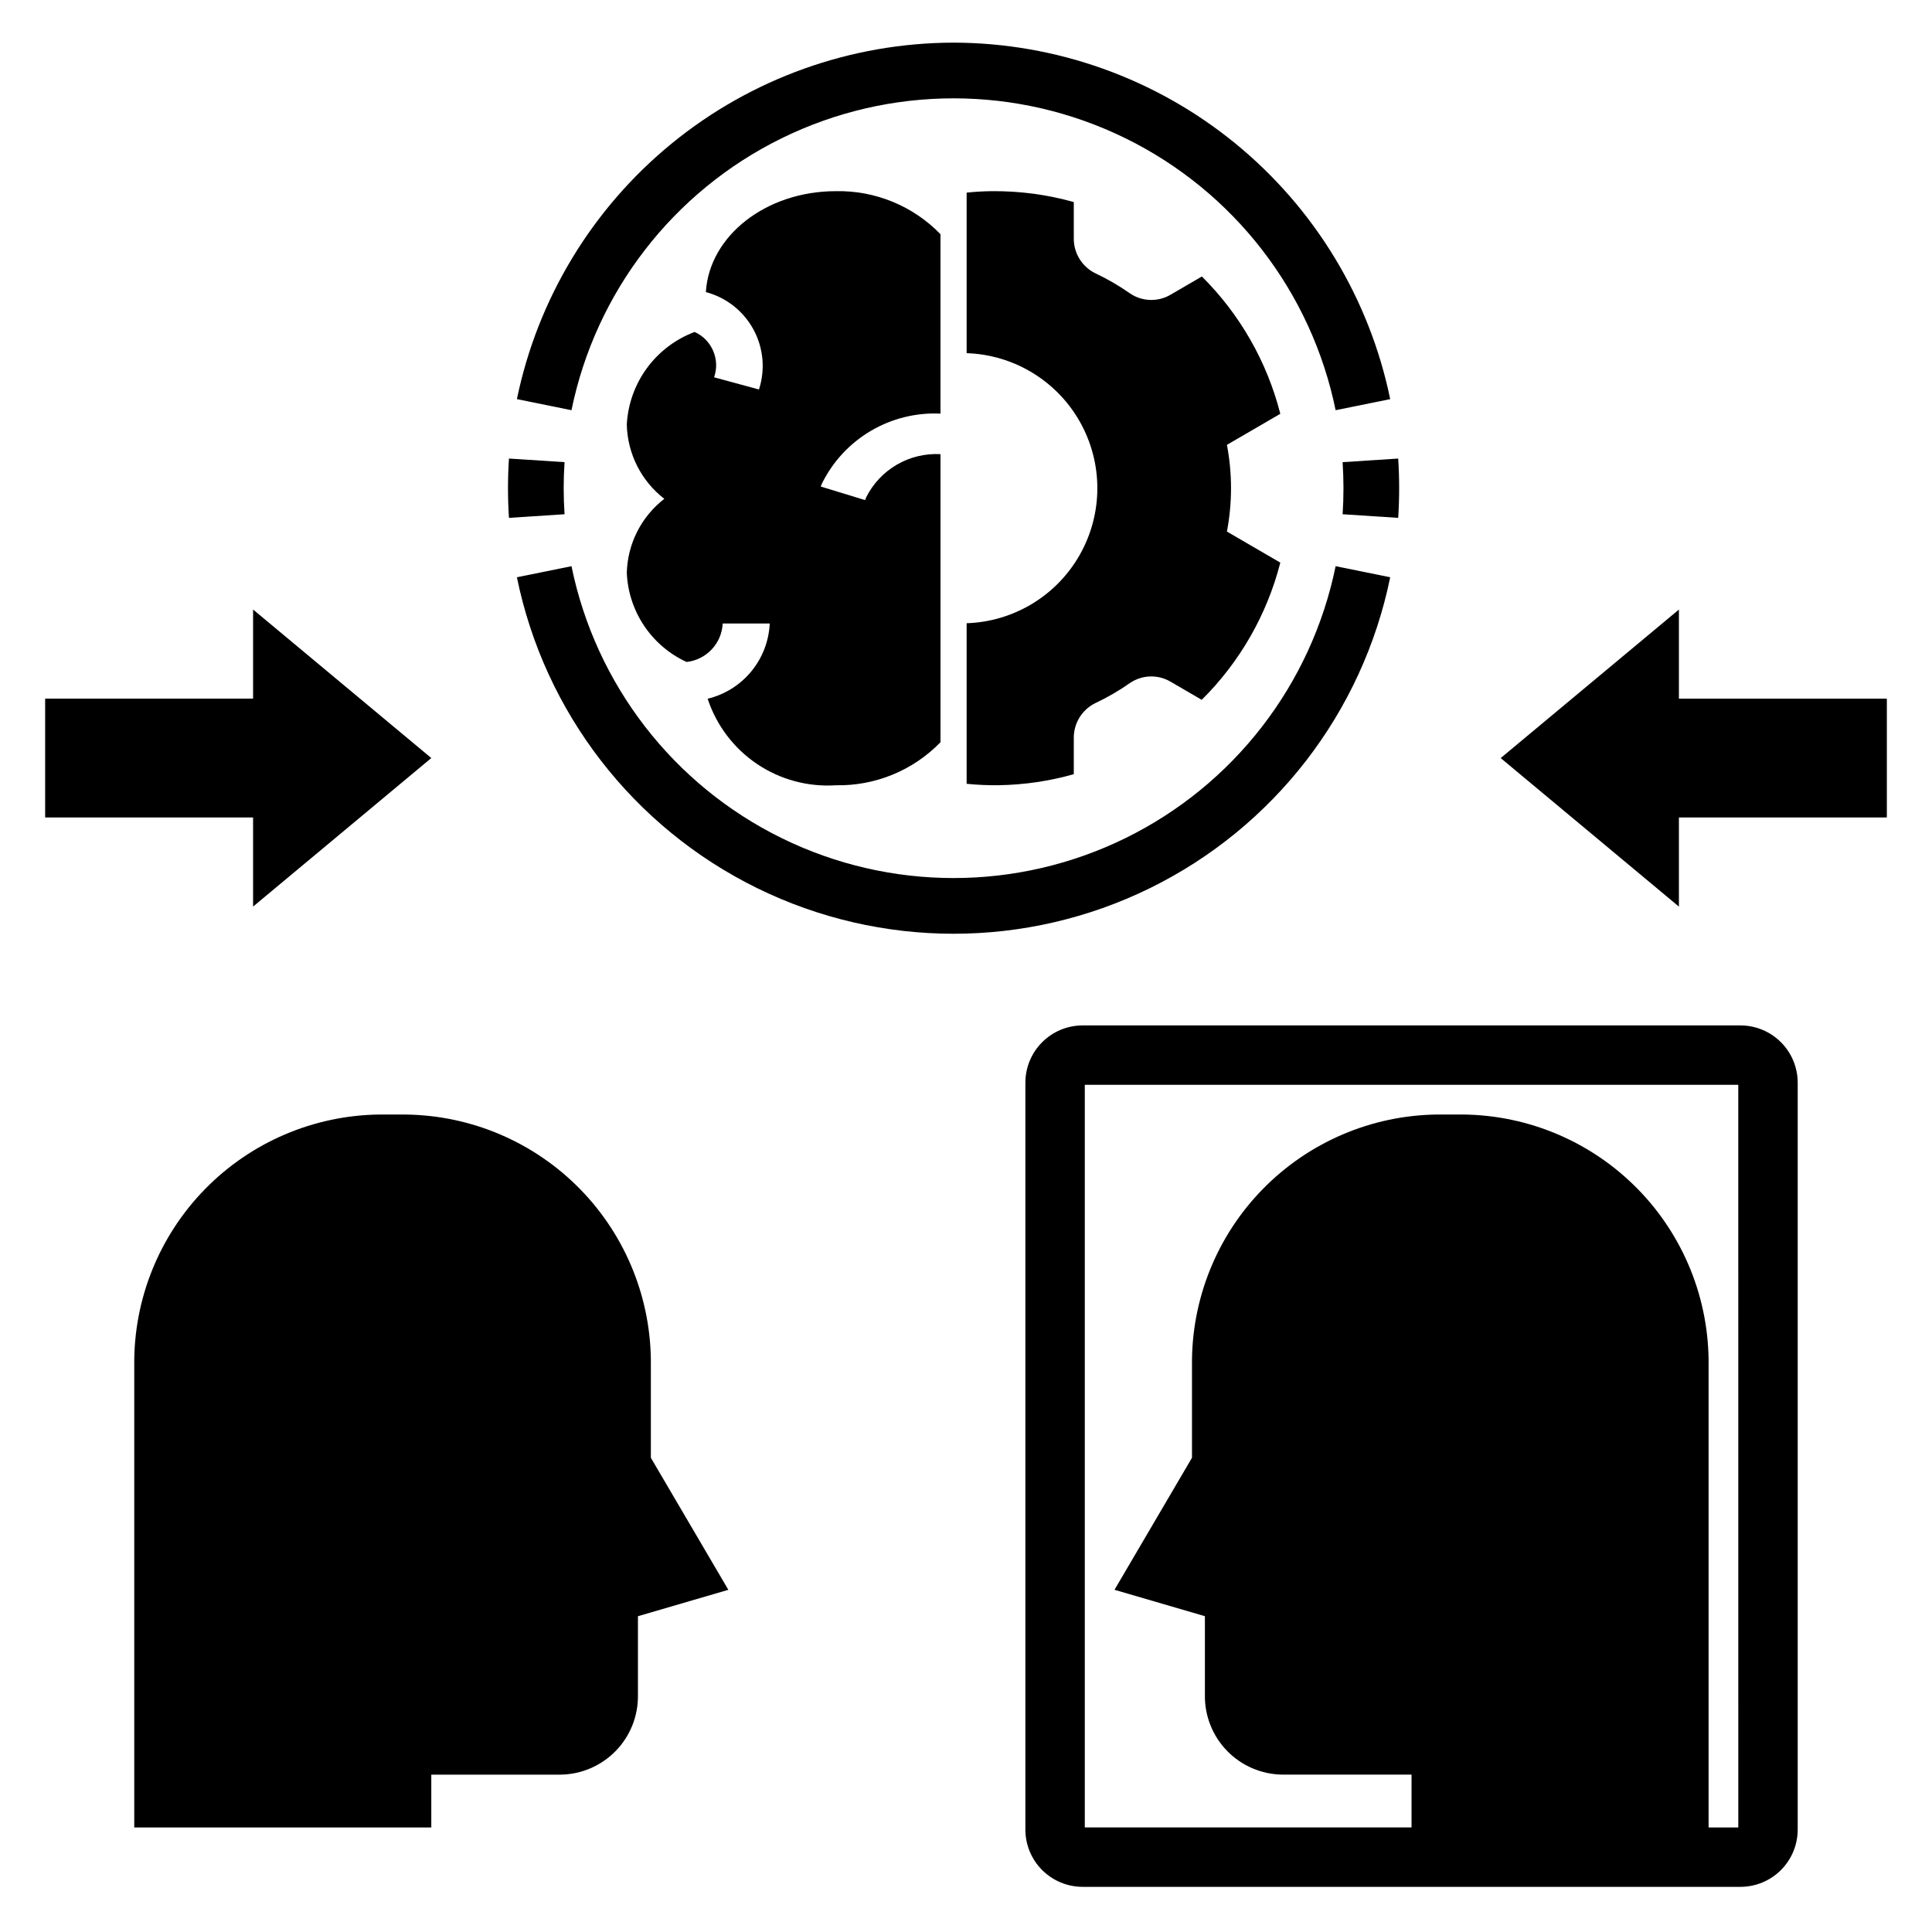
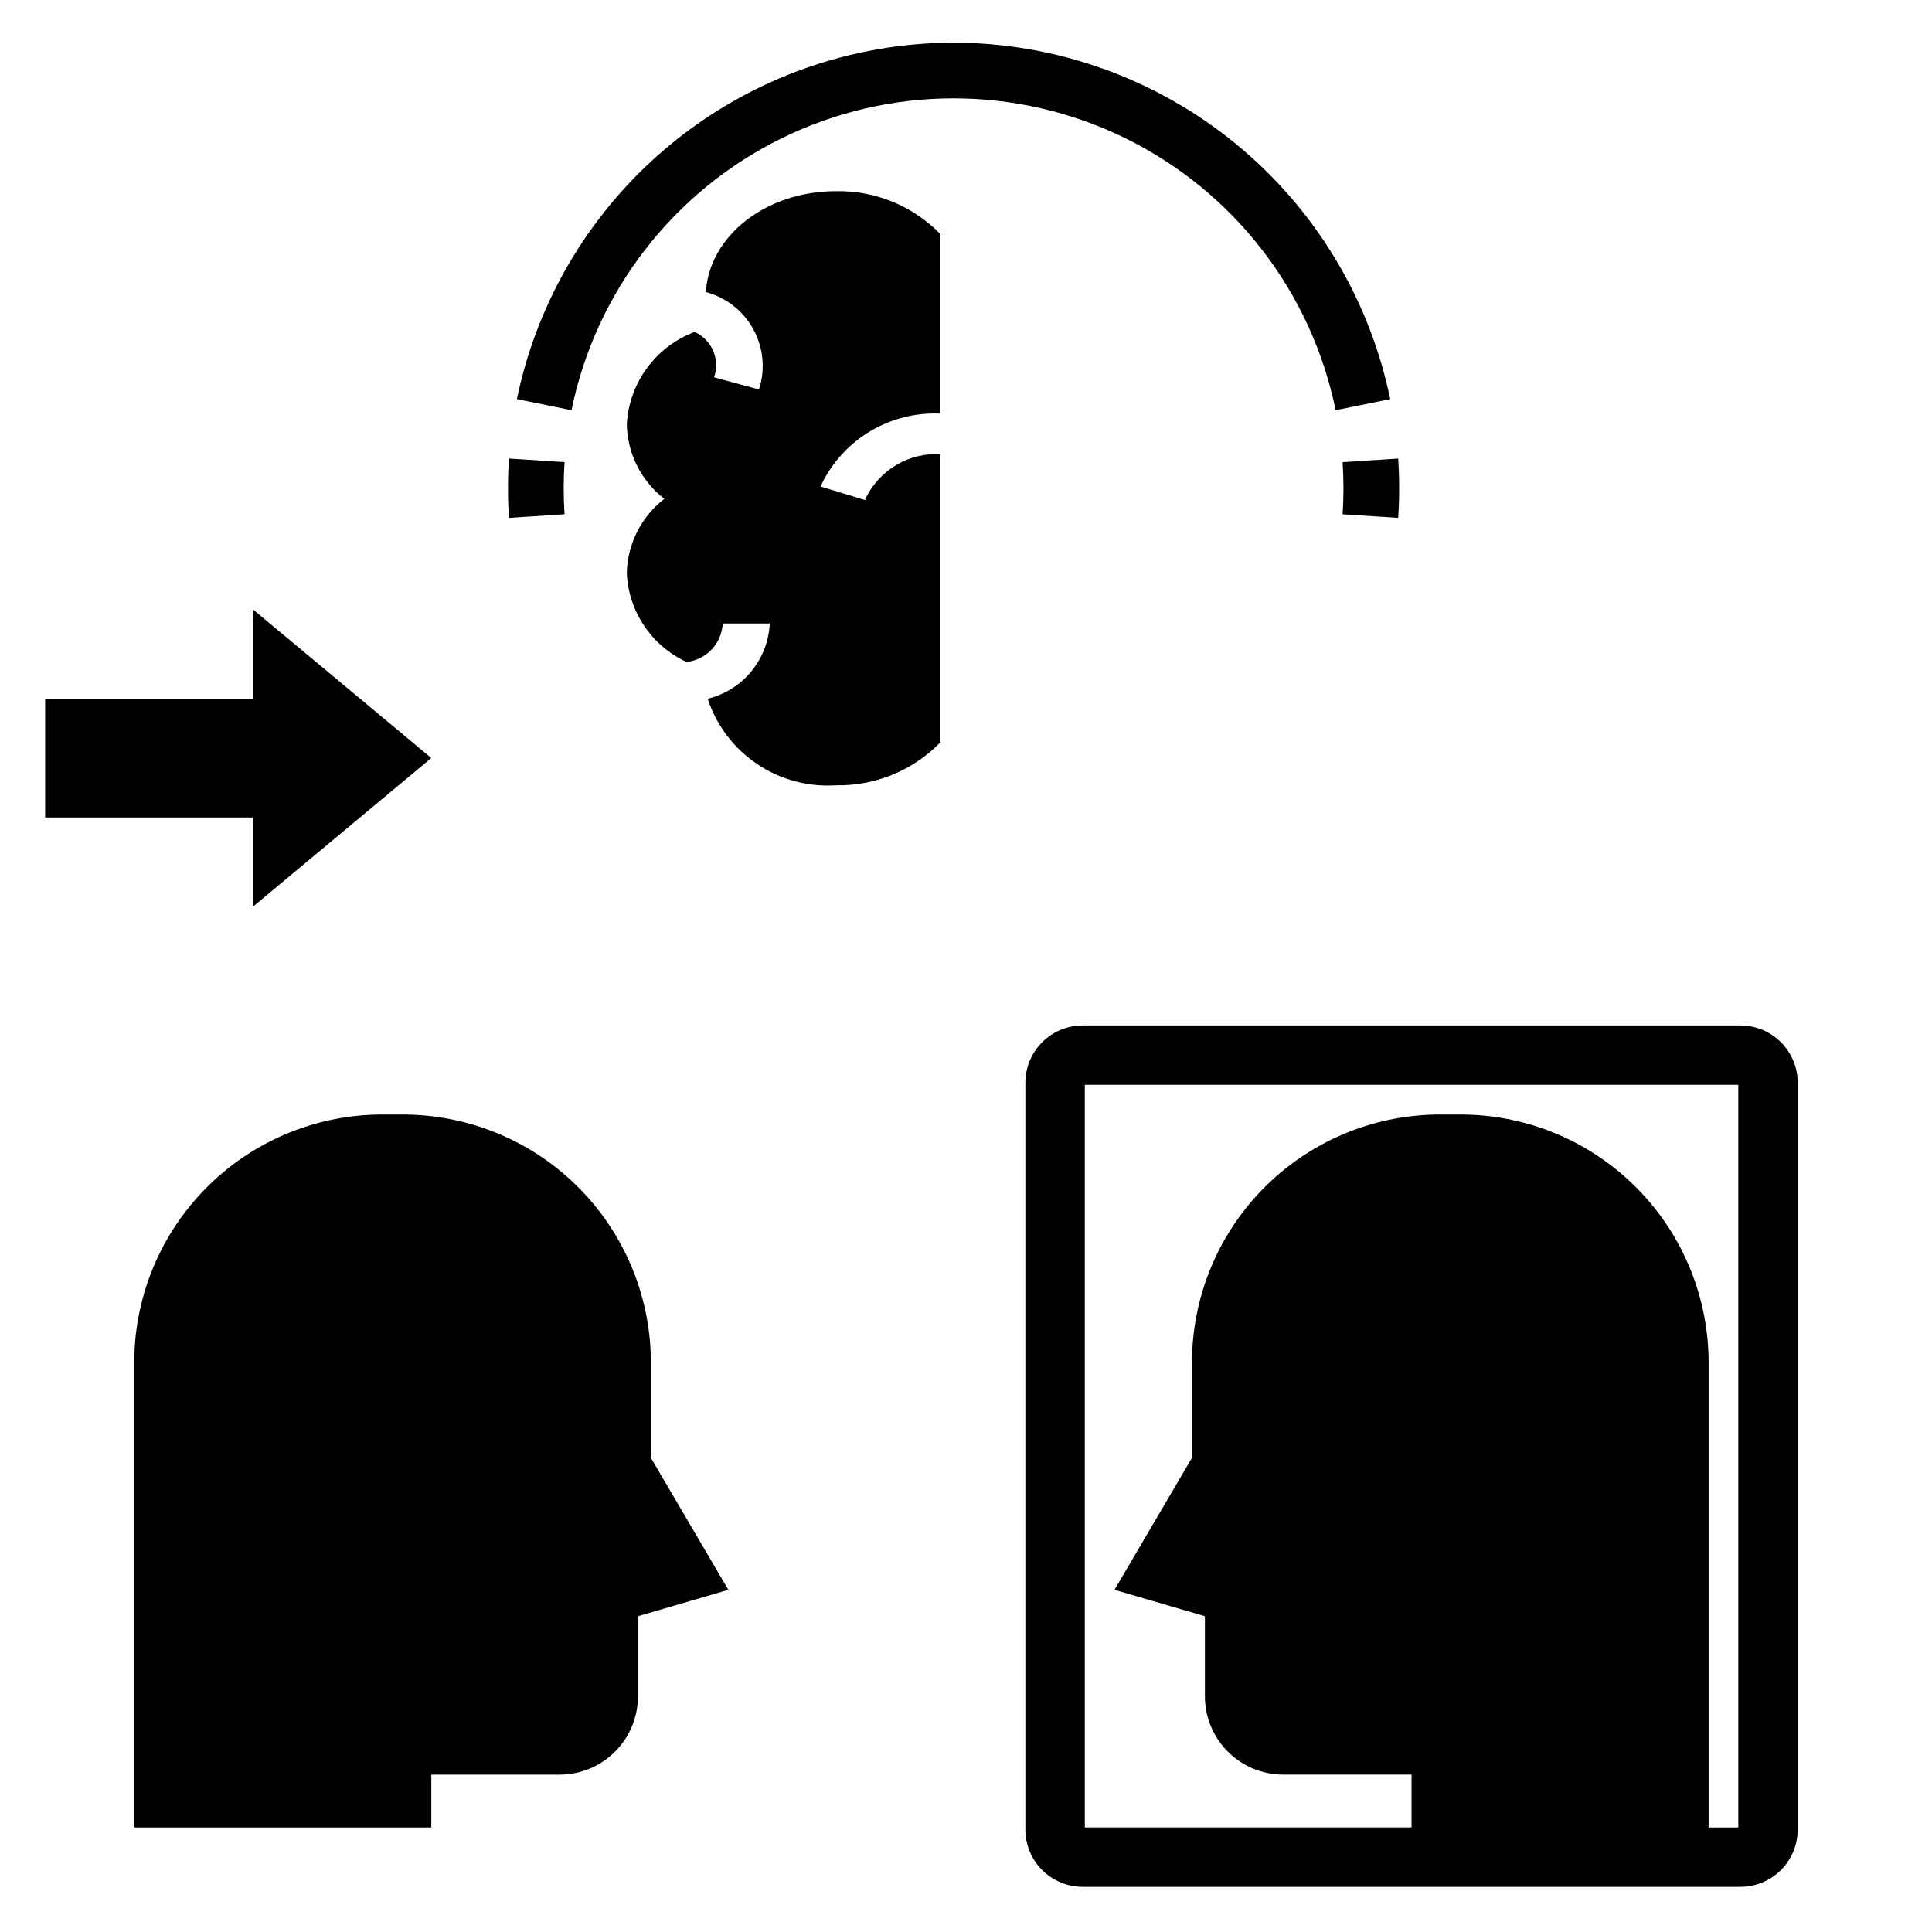
<svg xmlns="http://www.w3.org/2000/svg" fill="#000000" width="800px" height="800px" version="1.1" viewBox="144 144 512 512">
  <g>
    <path d="m244.61 439.36c-17.441 0.191-34.086 7.305-46.281 19.77-12.195 12.469-18.941 29.266-18.75 46.703v122.46h78.719v-13.996h34.227c5.508-0.062 10.766-2.309 14.617-6.246 3.852-3.934 5.981-9.238 5.918-14.746v-20.992l23.961-6.996-20.535-34.988v-24.492c0.188-17.438-6.555-34.234-18.75-46.703-12.195-12.465-28.844-19.578-46.281-19.77z" />
    <path d="m211.07 384.25 47.23-39.359-47.23-39.359v23.613h-55.105v31.488h55.105z" />
-     <path d="m588.93 305.54-47.23 39.359 47.23 39.359v-23.617h55.105v-31.488h-55.105z" />
    <path d="m620.41 628.83v-197.88c0.004-4.023-1.586-7.883-4.422-10.73-2.84-2.852-6.691-4.461-10.715-4.473h-174.4c-4.023 0.012-7.875 1.621-10.711 4.473-2.84 2.848-4.43 6.707-4.426 10.73v197.88c-0.004 4.023 1.586 7.883 4.426 10.734 2.836 2.848 6.688 4.457 10.711 4.469h174.4c4.023-0.012 7.875-1.621 10.715-4.469 2.836-2.852 4.426-6.711 4.422-10.734zm-15.742-0.539h-7.871v-122.46c0.188-17.438-6.555-34.234-18.75-46.703-12.195-12.465-28.844-19.578-46.281-19.77h-6.844c-17.441 0.191-34.086 7.305-46.281 19.77-12.195 12.469-18.941 29.266-18.75 46.703v24.492l-20.535 34.988 23.957 6.996v20.992c-0.059 5.508 2.07 10.812 5.922 14.746 3.852 3.938 9.109 6.184 14.613 6.246h34.227v13.996h-86.59v-196.8h173.18z" />
-     <path d="m512.42 296.98-14.465-2.934c-6.41 31.352-26.98 57.969-55.707 72.07-28.727 14.102-62.363 14.102-91.09 0-28.727-14.102-49.297-40.719-55.707-72.07l-14.465 2.934c7.316 35.836 30.828 66.262 63.66 82.383 32.832 16.121 71.281 16.121 104.11 0 32.832-16.121 56.34-46.547 63.66-82.383z" />
    <path d="m514.79 273.38c0-2.641-0.086-5.262-0.254-7.859l-14.73 0.957c0.148 2.281 0.223 4.582 0.227 6.902 0 2.316-0.074 4.617-0.227 6.902l14.73 0.957c0.168-2.602 0.254-5.219 0.254-7.859z" />
    <path d="m396.7 155.3c-27.207 0.055-53.562 9.477-74.637 26.684-21.074 17.207-35.582 41.145-41.078 67.789l14.465 2.934c6.41-31.352 26.98-57.965 55.707-72.07 28.727-14.102 62.363-14.102 91.09 0 28.727 14.105 49.297 40.719 55.707 72.07l14.465-2.934c-5.496-26.645-20.004-50.582-41.078-67.789s-47.434-26.629-74.641-26.684z" />
    <path d="m293.61 280.28c-0.148-2.281-0.223-4.582-0.227-6.902 0-2.316 0.074-4.617 0.227-6.902l-14.73-0.957c-0.168 2.598-0.254 5.219-0.258 7.859 0 2.641 0.086 5.262 0.258 7.859z" />
    <path d="m310.11 295.87c0.223 5.004 1.816 9.848 4.613 14.004 2.793 4.156 6.676 7.461 11.227 9.555 5.258-0.586 9.316-4.902 9.57-10.191h12.469c-0.219 4.656-1.938 9.117-4.906 12.711-2.965 3.594-7.019 6.129-11.547 7.223 2.32 7.051 6.918 13.129 13.074 17.281 6.152 4.148 13.512 6.137 20.918 5.648 10.418 0.207 20.453-3.922 27.711-11.402v-76.344c-4.027-0.219-8.027 0.738-11.52 2.758-3.488 2.016-6.316 5.004-8.137 8.602l-0.332 0.812-11.75-3.594 0.332-0.809c2.867-5.809 7.363-10.652 12.941-13.938 5.578-3.289 11.996-4.879 18.465-4.574v-47.551c-7.258-7.481-17.293-11.609-27.711-11.402-18.551 0-33.566 11.867-34.465 26.742v0.004c5.375 1.418 9.93 4.992 12.594 9.875 2.66 4.879 3.199 10.645 1.48 15.934l-11.895-3.227h0.004c1.652-4.738-0.59-9.953-5.16-12.02-5.059 1.902-9.453 5.234-12.648 9.594-3.191 4.359-5.043 9.555-5.328 14.949 0.176 7.723 3.828 14.957 9.941 19.68-6.113 4.727-9.766 11.957-9.941 19.68z" />
-     <path d="m400.17 309.16v42.559-0.004c2.844 0.289 5.699 0.414 8.559 0.375 6.711-0.109 13.379-1.094 19.836-2.922v-9.488c-0.07-3.93 2.121-7.551 5.633-9.312 3.25-1.523 6.359-3.328 9.293-5.391 3.246-2.184 7.465-2.289 10.816-0.266l8.164 4.75c10.102-10.016 17.301-22.582 20.828-36.363l-14.152-8.23v-0.004c1.449-7.59 1.449-15.383 0-22.973l14.148-8.23c-3.512-13.785-10.695-26.359-20.785-36.391l-8.203 4.773c-3.352 2.023-7.57 1.922-10.816-0.266-2.934-2.059-6.043-3.867-9.293-5.391-3.512-1.762-5.703-5.383-5.633-9.312v-9.527c-7.106-1.996-14.457-2.965-21.84-2.883-2.211 0.027-4.398 0.156-6.555 0.383v42.551-0.004c12.508 0.41 23.895 7.316 30.031 18.219 6.141 10.906 6.141 24.223 0 35.129-6.137 10.902-17.523 17.812-30.031 18.219z" />
  </g>
</svg>